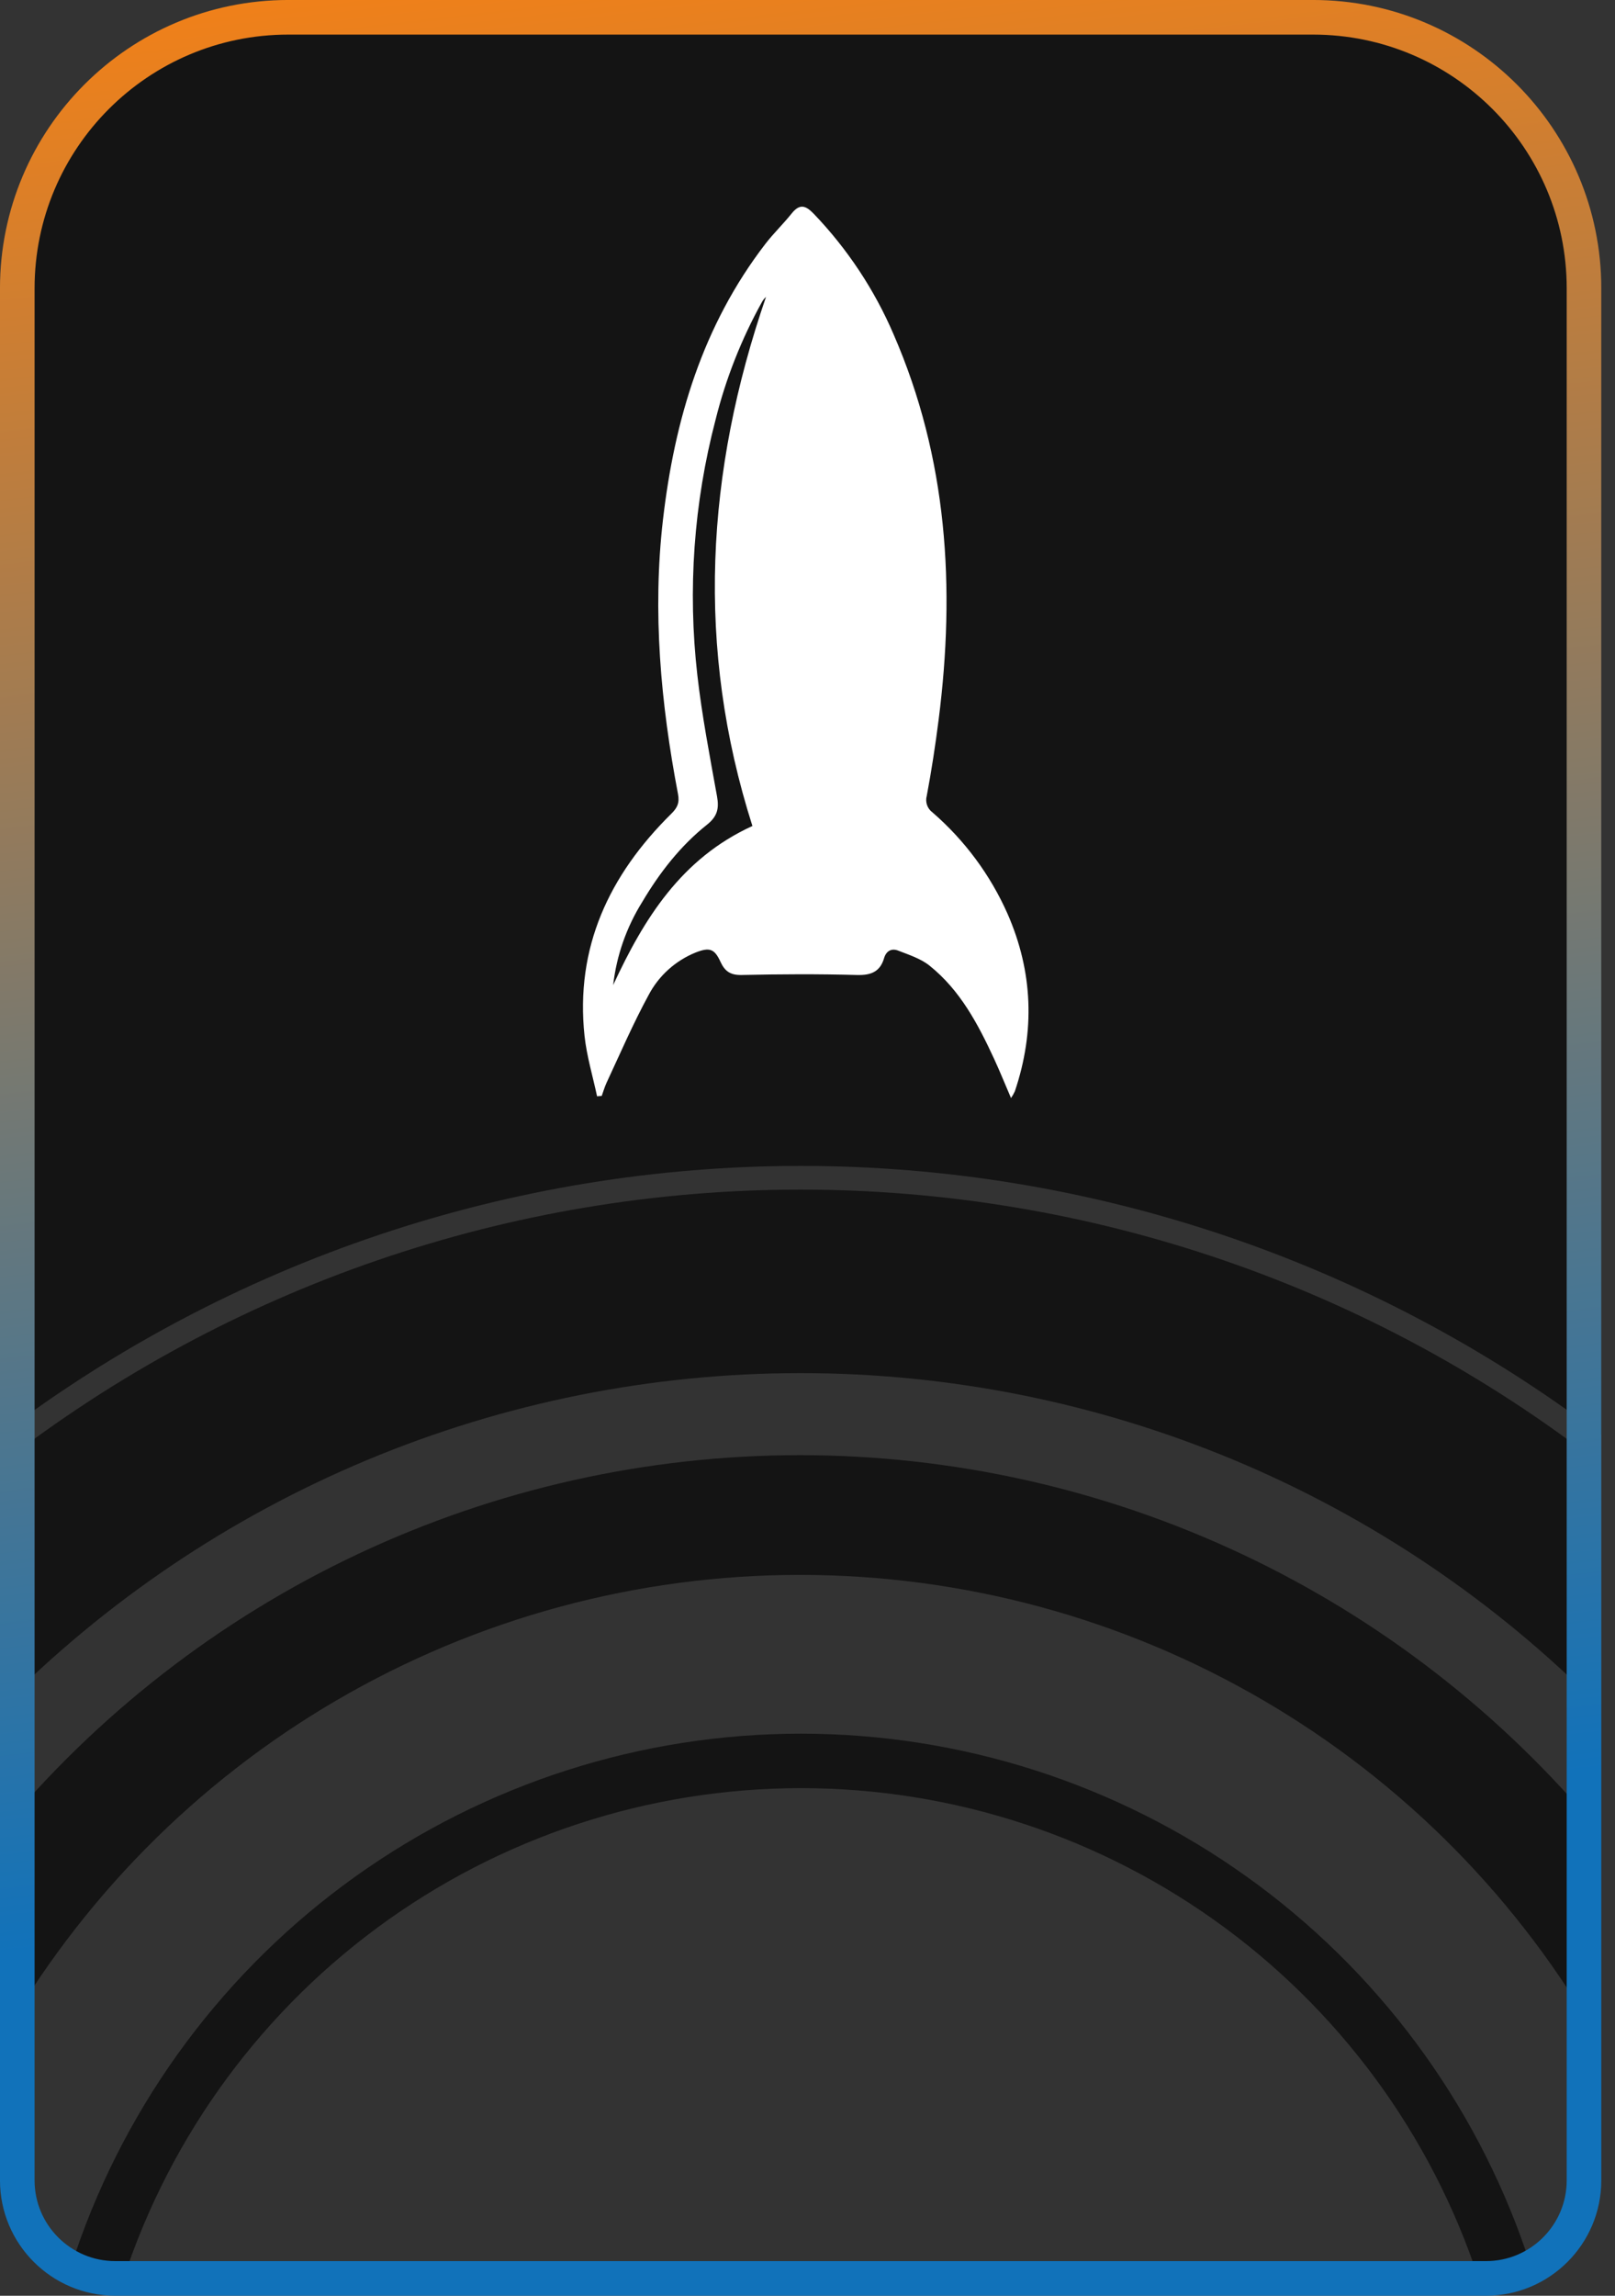
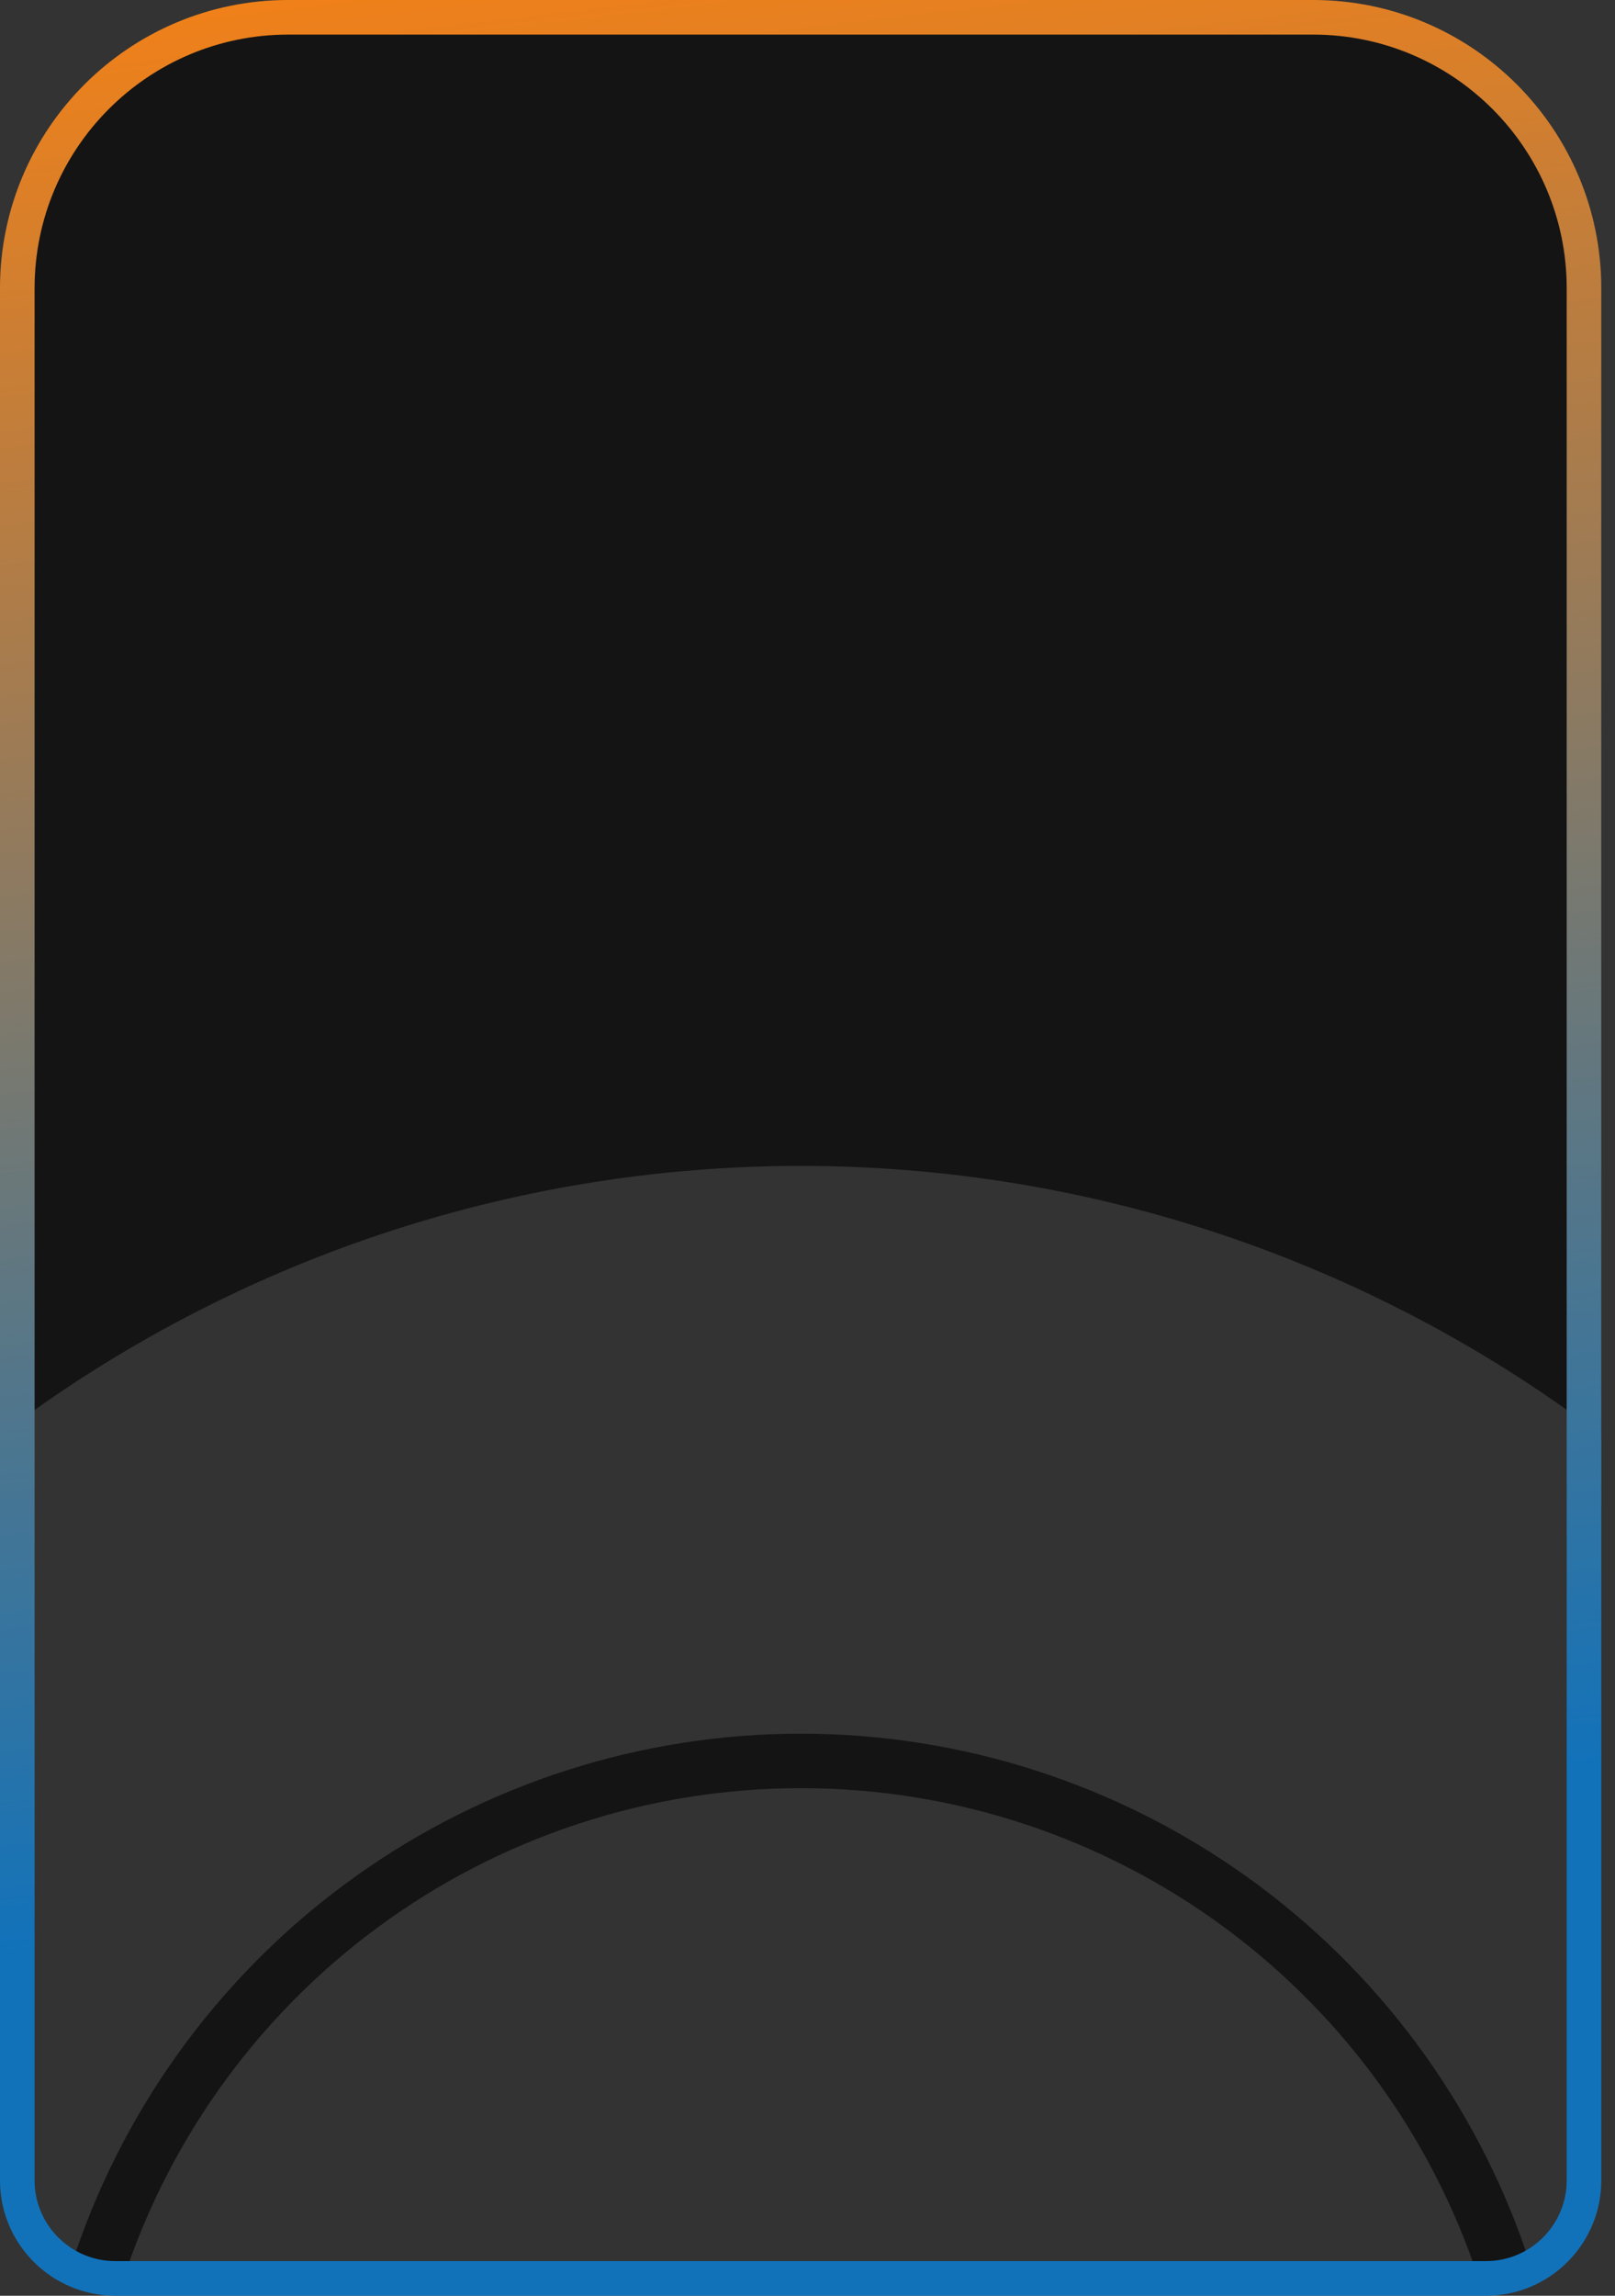
<svg xmlns="http://www.w3.org/2000/svg" fill="none" height="100%" overflow="visible" preserveAspectRatio="none" style="display: block;" viewBox="0 0 57 81" width="100%">
  <rect x="0" y="0" width="57" height="81" fill="#333333" stroke="none" />
  <g id="Group 15">
    <g id="Group 10">
      <g id="Vector">
-         <path d="M28.24 48.447C33.495 48.444 38.698 49.486 43.547 51.51C48.396 53.535 52.795 56.502 56.488 60.24V51.663C48.416 45.383 38.482 41.972 28.255 41.972C18.028 41.972 8.093 45.383 0.021 51.663V60.24C3.711 56.506 8.105 53.541 12.949 51.516C17.793 49.492 22.991 48.449 28.24 48.447Z" fill="#141414" />
-         <path d="M28.24 51.341C22.845 51.341 17.515 52.532 12.633 54.83C7.751 57.128 3.438 60.477 0 64.636V72.034C2.827 67.035 6.93 62.877 11.891 59.984C16.851 57.09 22.491 55.566 28.233 55.566C33.976 55.566 39.615 57.09 44.576 59.984C49.536 62.877 53.639 67.035 56.466 72.034V64.636C53.029 60.48 48.718 57.133 43.839 54.835C38.959 52.537 33.633 51.344 28.24 51.341Z" fill="#141414" />
        <path d="M4.203 80.89C5.781 75.737 8.972 71.227 13.304 68.023C17.637 64.819 22.884 63.09 28.273 63.09C33.661 63.09 38.908 64.819 43.241 68.023C47.573 71.227 50.764 75.737 52.342 80.89C52.897 80.466 53.407 79.987 53.865 79.46C52.038 74.123 48.588 69.491 43.999 66.211C39.41 62.931 33.91 61.168 28.269 61.168C22.628 61.168 17.128 62.931 12.539 66.211C7.95 69.491 4.5 74.123 2.673 79.46C3.136 79.985 3.648 80.464 4.203 80.89Z" fill="#141414" />
        <path d="M56.516 50.62V10.593C56.516 7.783 55.4 5.089 53.414 3.103C51.427 1.116 48.733 2.41496e-06 45.924 2.41496e-06H10.621C9.23 -0.001 7.852 0.272 6.567 0.804C5.281 1.336 4.113 2.117 3.129 3.1C2.145 4.084 1.365 5.252 0.833 6.538C0.301 7.824 0.028 9.201 0.029 10.593V50.62C8.155 44.466 18.069 41.136 28.262 41.136C38.455 41.136 48.369 44.466 56.495 50.62H56.516Z" fill="#141414" />
      </g>
      <path d="M10.176 0.61H46.341C51.623 0.61 55.906 4.893 55.906 10.176V76.928C55.906 78.838 54.357 80.388 52.446 80.388H4.07C2.16 80.388 0.61 78.838 0.61 76.928V10.176C0.61 4.893 4.893 0.61 10.176 0.61Z" id="Rectangle 13" stroke="url(#paint0_linear_0_194)" stroke-width="1.221" />
    </g>
    <g id="Vector_2">
-       <path d="M35.683 38.742C35.469 38.247 35.291 37.802 35.091 37.369C34.521 36.139 33.893 34.938 32.803 34.067C32.493 33.82 32.078 33.688 31.698 33.539C31.466 33.449 31.279 33.55 31.203 33.805C31.062 34.288 30.74 34.415 30.238 34.4C28.887 34.363 27.534 34.369 26.184 34.4C25.786 34.409 25.587 34.276 25.431 33.94C25.218 33.472 25.043 33.414 24.552 33.607C23.839 33.896 23.252 34.425 22.896 35.1C22.348 36.106 21.892 37.164 21.408 38.202C21.339 38.351 21.294 38.512 21.237 38.667L21.073 38.68C20.922 37.971 20.709 37.269 20.631 36.553C20.297 33.435 21.497 30.878 23.692 28.712C23.904 28.503 23.989 28.33 23.93 28.019C23.32 24.815 23.023 21.587 23.399 18.335C23.808 14.806 24.8 11.481 27.015 8.603C27.301 8.232 27.642 7.906 27.936 7.538C28.229 7.171 28.438 7.25 28.726 7.548C29.912 8.788 30.865 10.227 31.538 11.796C33.443 16.171 33.722 20.734 33.128 25.393C33.014 26.292 32.877 27.188 32.709 28.08C32.679 28.186 32.683 28.299 32.719 28.404C32.755 28.508 32.823 28.599 32.913 28.665C34.05 29.651 34.954 30.872 35.56 32.24C36.459 34.29 36.533 36.386 35.818 38.505C35.779 38.587 35.735 38.667 35.683 38.742ZM26.556 29.143C24.549 22.851 24.909 16.648 27.036 10.475C26.976 10.529 26.925 10.593 26.888 10.664C26.165 11.97 25.616 13.362 25.256 14.806C24.485 17.749 24.267 20.806 24.613 23.826C24.776 25.258 25.051 26.678 25.307 28.099C25.382 28.518 25.323 28.799 24.964 29.088C24.015 29.841 23.281 30.789 22.668 31.822C22.111 32.714 21.76 33.716 21.641 34.756C22.723 32.422 24.039 30.291 26.556 29.143Z" fill="white" />
-     </g>
+       </g>
  </g>
  <defs>
    <linearGradient gradientUnits="userSpaceOnUse" id="paint0_linear_0_194" x1="32.957" x2="40.933" y1="-4.885" y2="64.226">
      <stop stop-color="#F78114" />
      <stop offset="1" stop-color="#1172BA" />
    </linearGradient>
  </defs>
</svg>